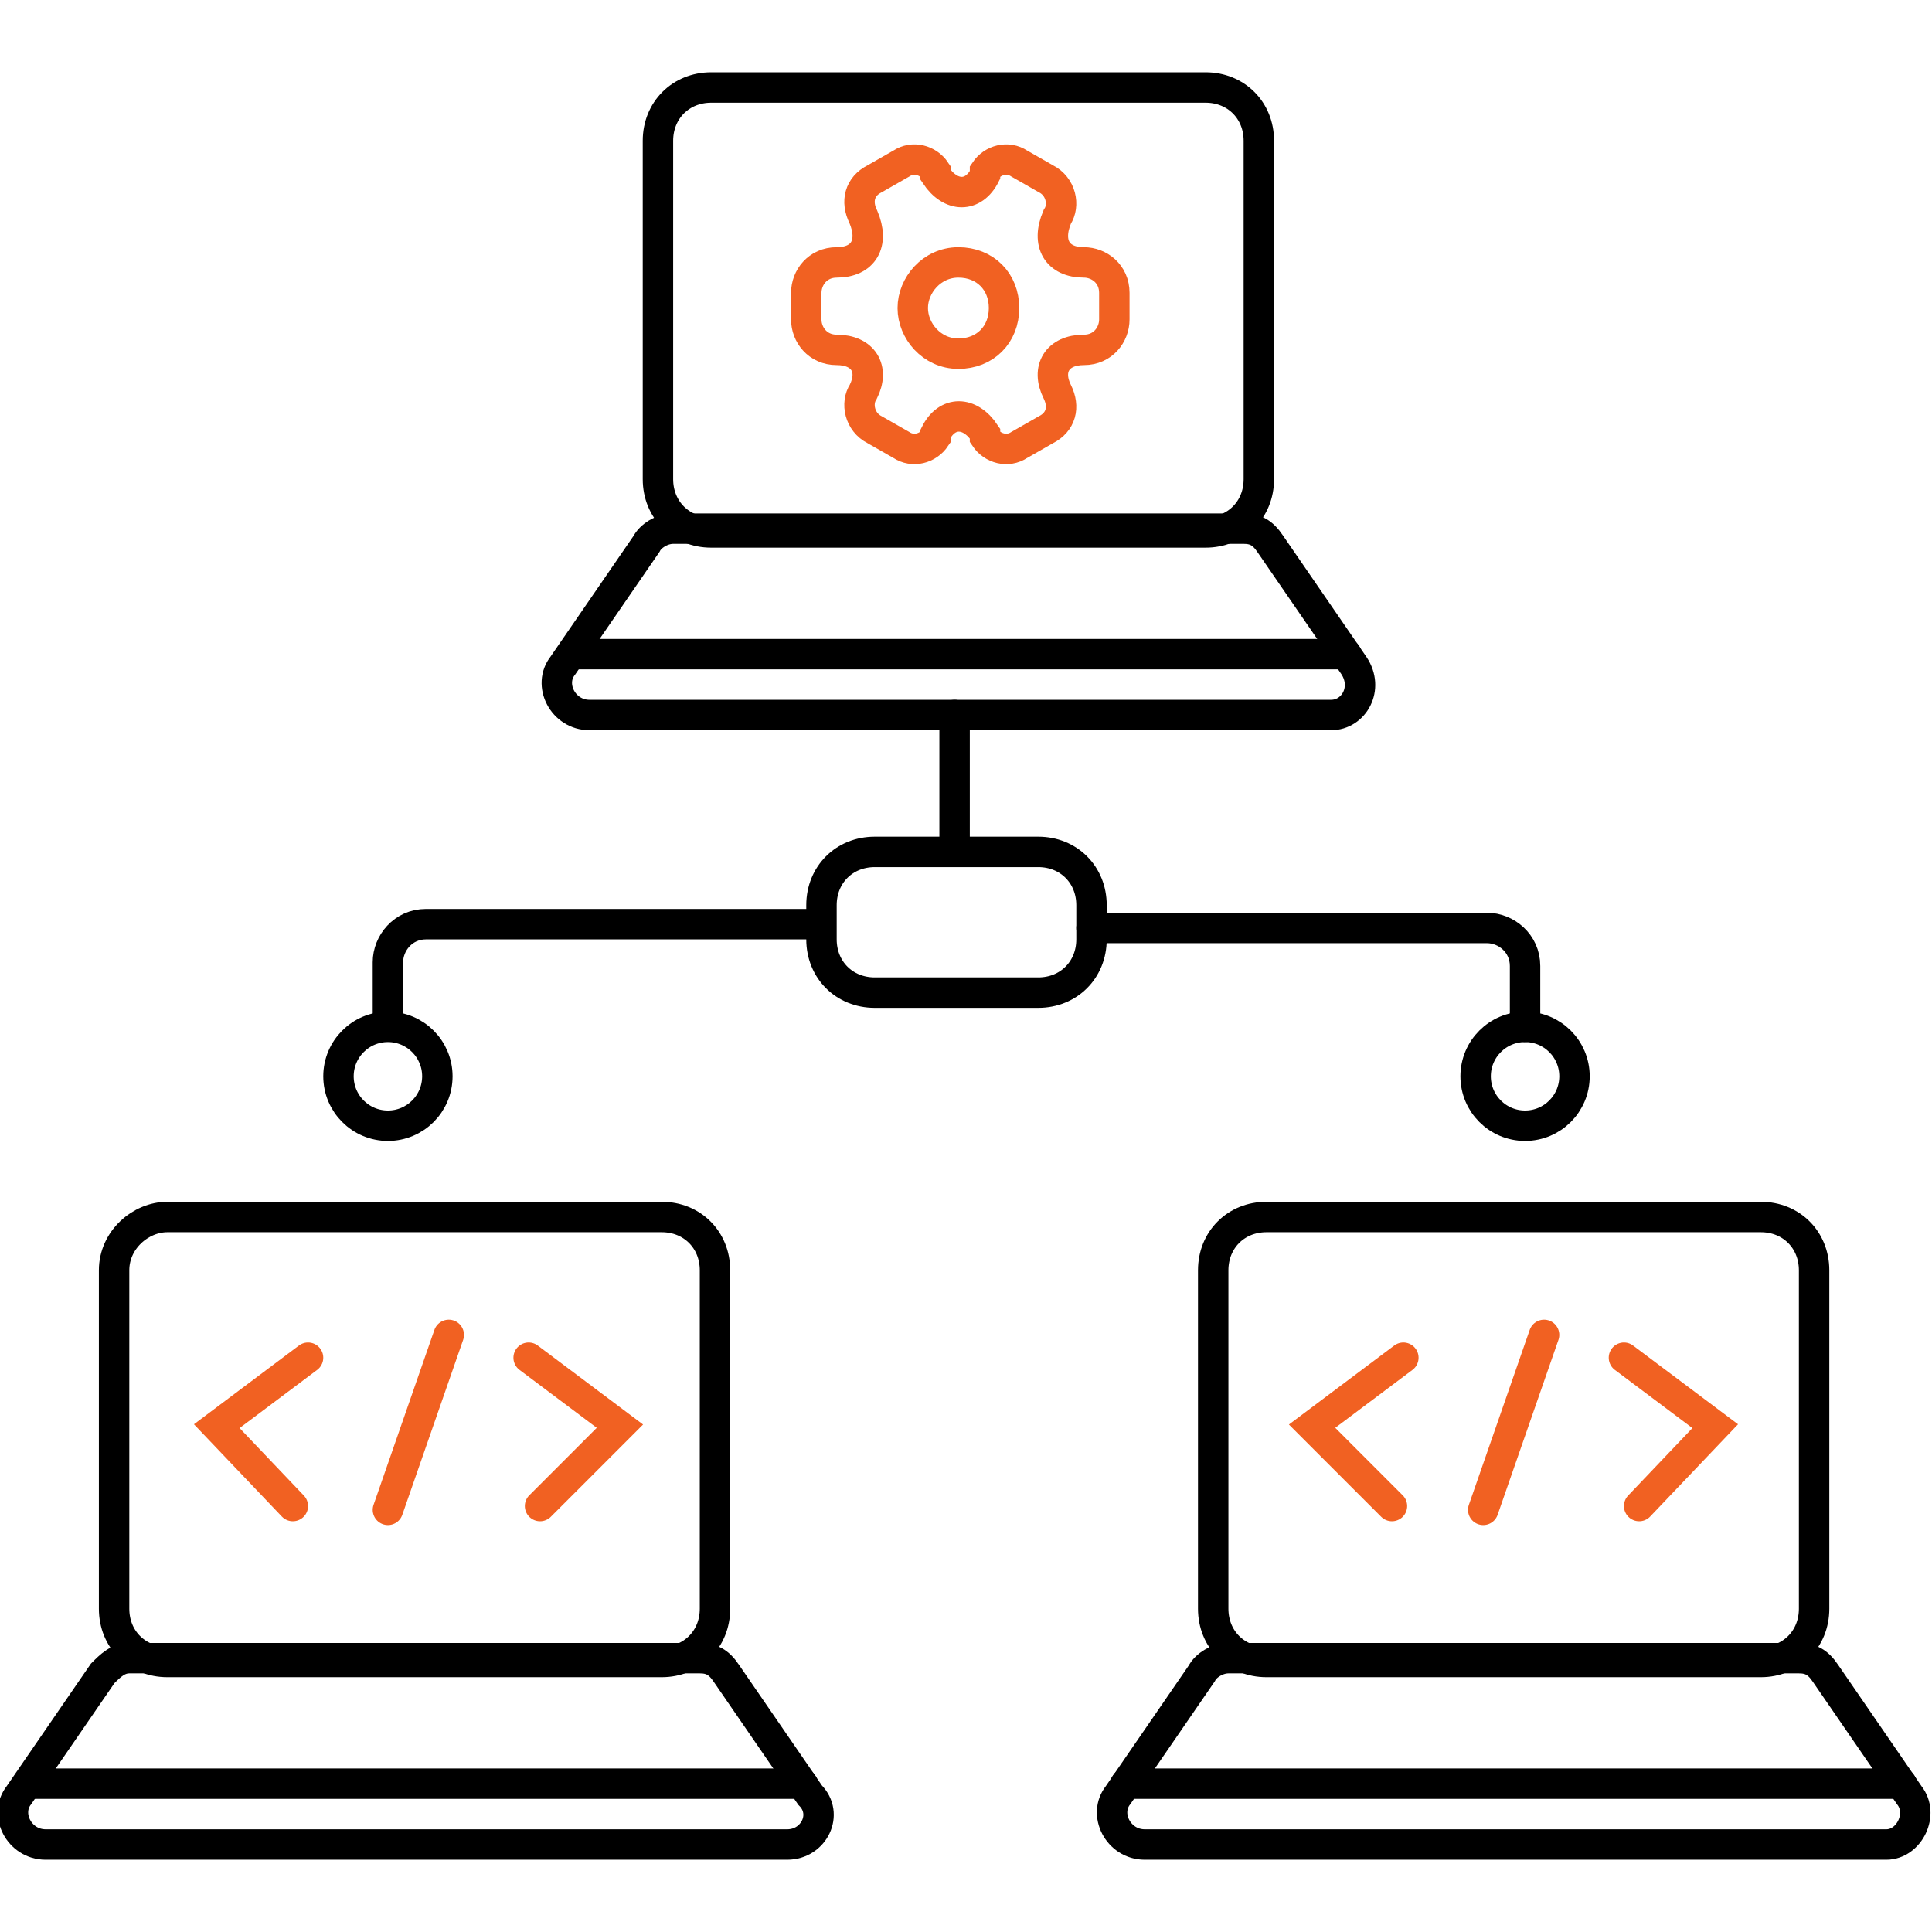
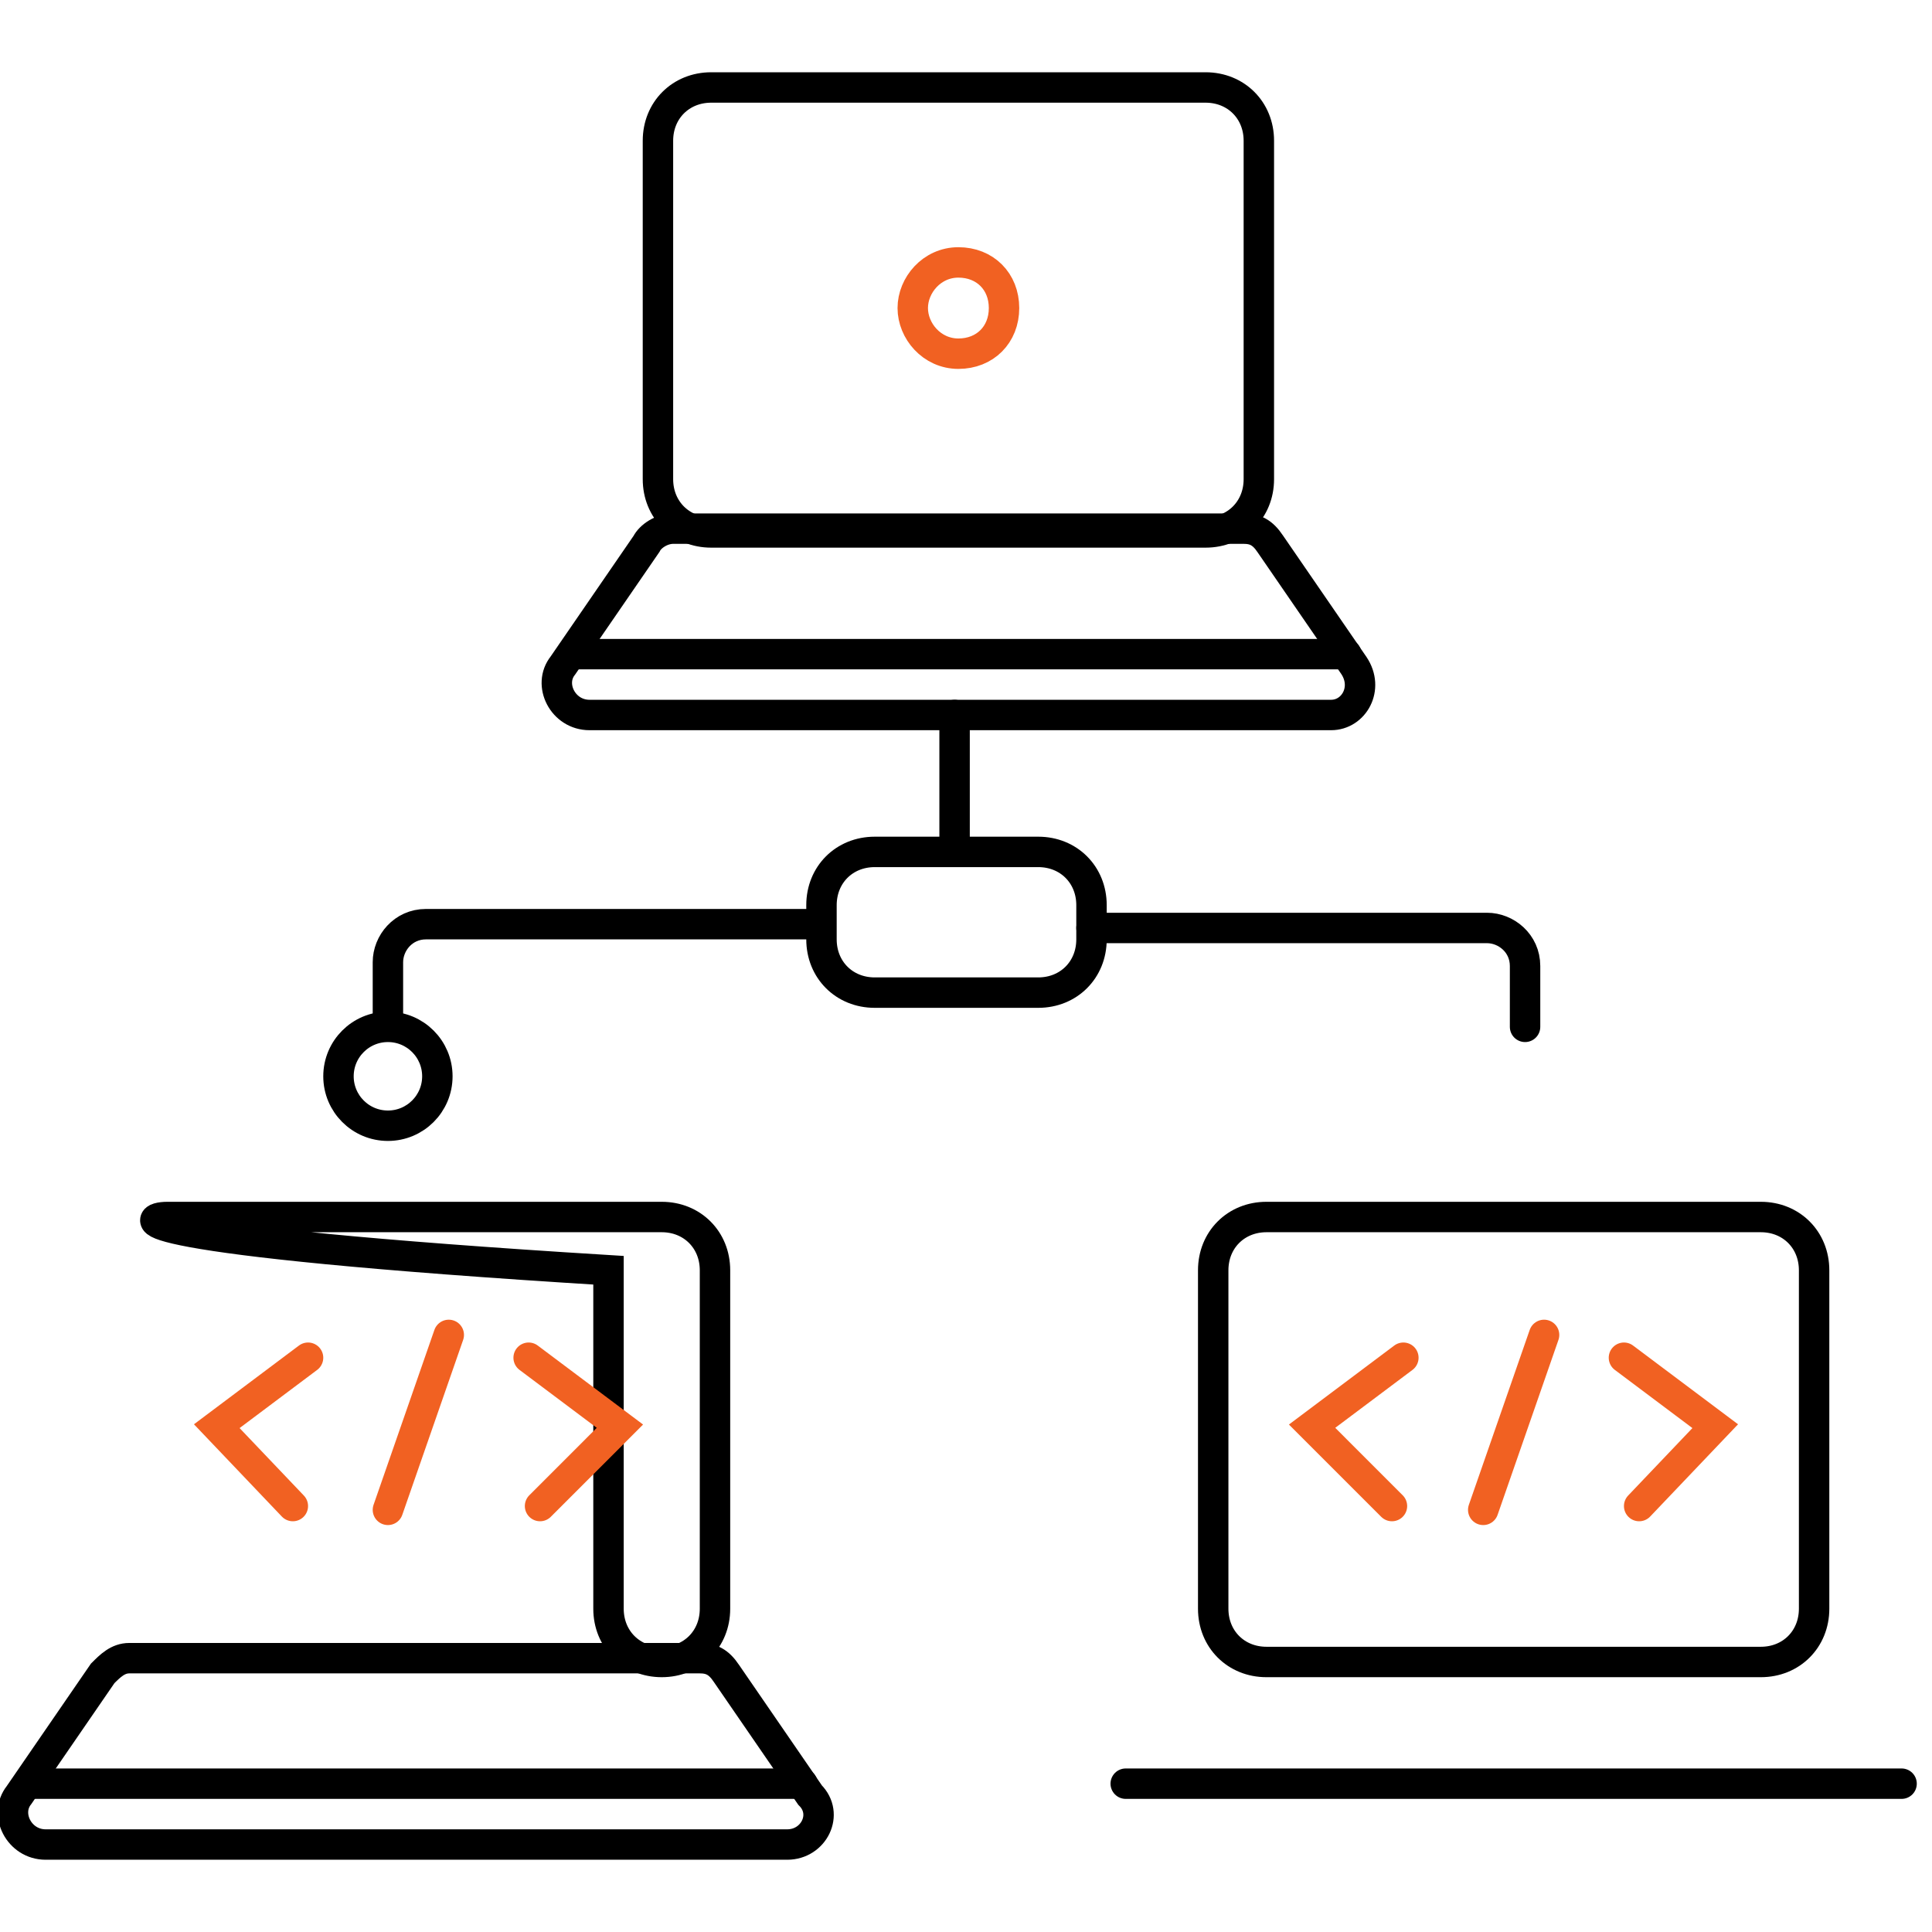
<svg xmlns="http://www.w3.org/2000/svg" version="1.1" id="Layer_1" x="0px" y="0px" width="55px" height="55px" viewBox="0 0 50.8 47" style="enable-background:new 0 0 50.8 47;" xml:space="preserve">
  <style type="text/css"> .st0 { fill: none; stroke: #F16122; stroke-width: 0.8; stroke-linecap: round; stroke-miterlimit: 10; } .st1 { fill: none; stroke: #000000; stroke-width: 0.8; stroke-linecap: round; stroke-miterlimit: 10; } </style>
  <g>
    <path id="Vector" class="st0" d="M26.4,6.2c0,0.7-0.5,1.2-1.2,1.2S24,6.8,24,6.2s0.5-1.2,1.2-1.2S26.4,5.5,26.4,6.2z" />
-     <path id="Vector-2" class="st0" d="M21.2,6.5V5.8C21.2,5.4,21.5,5,22,5c0.7,0,1-0.5,0.7-1.2c-0.2-0.4-0.1-0.8,0.3-1l0.7-0.4 c0.3-0.2,0.7-0.1,0.9,0.2l0,0.1c0.4,0.6,1,0.6,1.3,0l0-0.1c0.2-0.3,0.6-0.4,0.9-0.2l0.7,0.4c0.4,0.2,0.5,0.7,0.3,1 C27.5,4.5,27.8,5,28.5,5c0.4,0,0.8,0.3,0.8,0.8v0.7c0,0.4-0.3,0.8-0.8,0.8c-0.7,0-1,0.5-0.7,1.1c0.2,0.4,0.1,0.8-0.3,1l-0.7,0.4 c-0.3,0.2-0.7,0.1-0.9-0.2l0-0.1c-0.4-0.6-1-0.6-1.3,0l0,0.1c-0.2,0.3-0.6,0.4-0.9,0.2l-0.7-0.4c-0.4-0.2-0.5-0.7-0.3-1 C23,7.8,22.7,7.3,22,7.3C21.5,7.3,21.2,6.9,21.2,6.5z" />
  </g>
  <g>
    <line class="st1" x1="0.8" y1="45" x2="21.1" y2="45" />
    <path class="st1" d="M20.7,46.6H1.2c-0.7,0-1.1-0.8-0.7-1.3l2.2-3.2c0.2-0.2,0.4-0.4,0.7-0.4h15c0.3,0,0.5,0.1,0.7,0.4l2.2,3.2 C21.8,45.8,21.4,46.6,20.7,46.6L20.7,46.6z" />
-     <path class="st1" d="M4.4,30.1h13c0.8,0,1.4,0.6,1.4,1.4v8.9c0,0.8-0.6,1.4-1.4,1.4h-13c-0.8,0-1.4-0.6-1.4-1.4v-8.9 C3,30.7,3.7,30.1,4.4,30.1z" />
+     <path class="st1" d="M4.4,30.1h13c0.8,0,1.4,0.6,1.4,1.4v8.9c0,0.8-0.6,1.4-1.4,1.4c-0.8,0-1.4-0.6-1.4-1.4v-8.9 C3,30.7,3.7,30.1,4.4,30.1z" />
  </g>
  <g>
    <polyline class="st0" points="8.1,33.8 5.7,35.6 7.7,37.7" />
    <polyline class="st0" points="13.9,33.8 16.3,35.6 14.2,37.7" />
    <line class="st0" x1="11.8" y1="33.2" x2="10.2" y2="37.8" />
  </g>
  <g>
    <line class="st1" x1="29.6" y1="45" x2="50" y2="45" />
-     <path class="st1" d="M49.6,46.6H30.1c-0.7,0-1.1-0.8-0.7-1.3l2.2-3.2c0.1-0.2,0.4-0.4,0.7-0.4h15c0.3,0,0.5,0.1,0.7,0.4l2.2,3.2 C50.6,45.8,50.2,46.6,49.6,46.6L49.6,46.6z" />
    <path class="st1" d="M33.3,30.1h13c0.8,0,1.4,0.6,1.4,1.4v8.9c0,0.8-0.6,1.4-1.4,1.4h-13c-0.8,0-1.4-0.6-1.4-1.4v-8.9 C31.9,30.7,32.5,30.1,33.3,30.1z" />
  </g>
  <g>
    <polyline class="st0" points="36.9,33.8 34.5,35.6 36.6,37.7" />
    <polyline class="st0" points="42.7,33.8 45.1,35.6 43.1,37.7" />
    <line class="st0" x1="40.6" y1="33.2" x2="39" y2="37.8" />
  </g>
  <path class="st1" d="M28.7,22.5h10.4c0.5,0,1,0.4,1,1v1.6" />
  <path class="st1" d="M10.2,25v-1.6c0-0.5,0.4-1,1-1h10.2" />
  <circle class="st1" cx="10.2" cy="26.4" r="1.3" />
-   <circle class="st1" cx="40.1" cy="26.4" r="1.3" />
  <path class="st1" d="M27.3,24.2H23c-0.8,0-1.4-0.6-1.4-1.4v-0.9c0-0.8,0.6-1.4,1.4-1.4h4.3c0.8,0,1.4,0.6,1.4,1.4v0.9 C28.7,23.6,28.1,24.2,27.3,24.2z" />
  <line class="st1" x1="25.1" y1="16.9" x2="25.1" y2="20.4" />
  <g>
    <line class="st1" x1="15.1" y1="15.3" x2="35.4" y2="15.3" />
    <path class="st1" d="M35,16.9H15.5c-0.7,0-1.1-0.8-0.7-1.3l2.2-3.2c0.1-0.2,0.4-0.4,0.7-0.4h15c0.3,0,0.5,0.1,0.7,0.4l2.2,3.2 C36,16.2,35.6,16.9,35,16.9L35,16.9z" />
    <path class="st1" d="M18.7,0.4h13c0.8,0,1.4,0.6,1.4,1.4v8.9c0,0.8-0.6,1.4-1.4,1.4h-13c-0.8,0-1.4-0.6-1.4-1.4V1.8 C17.3,1,17.9,0.4,18.7,0.4z" />
  </g>
</svg>